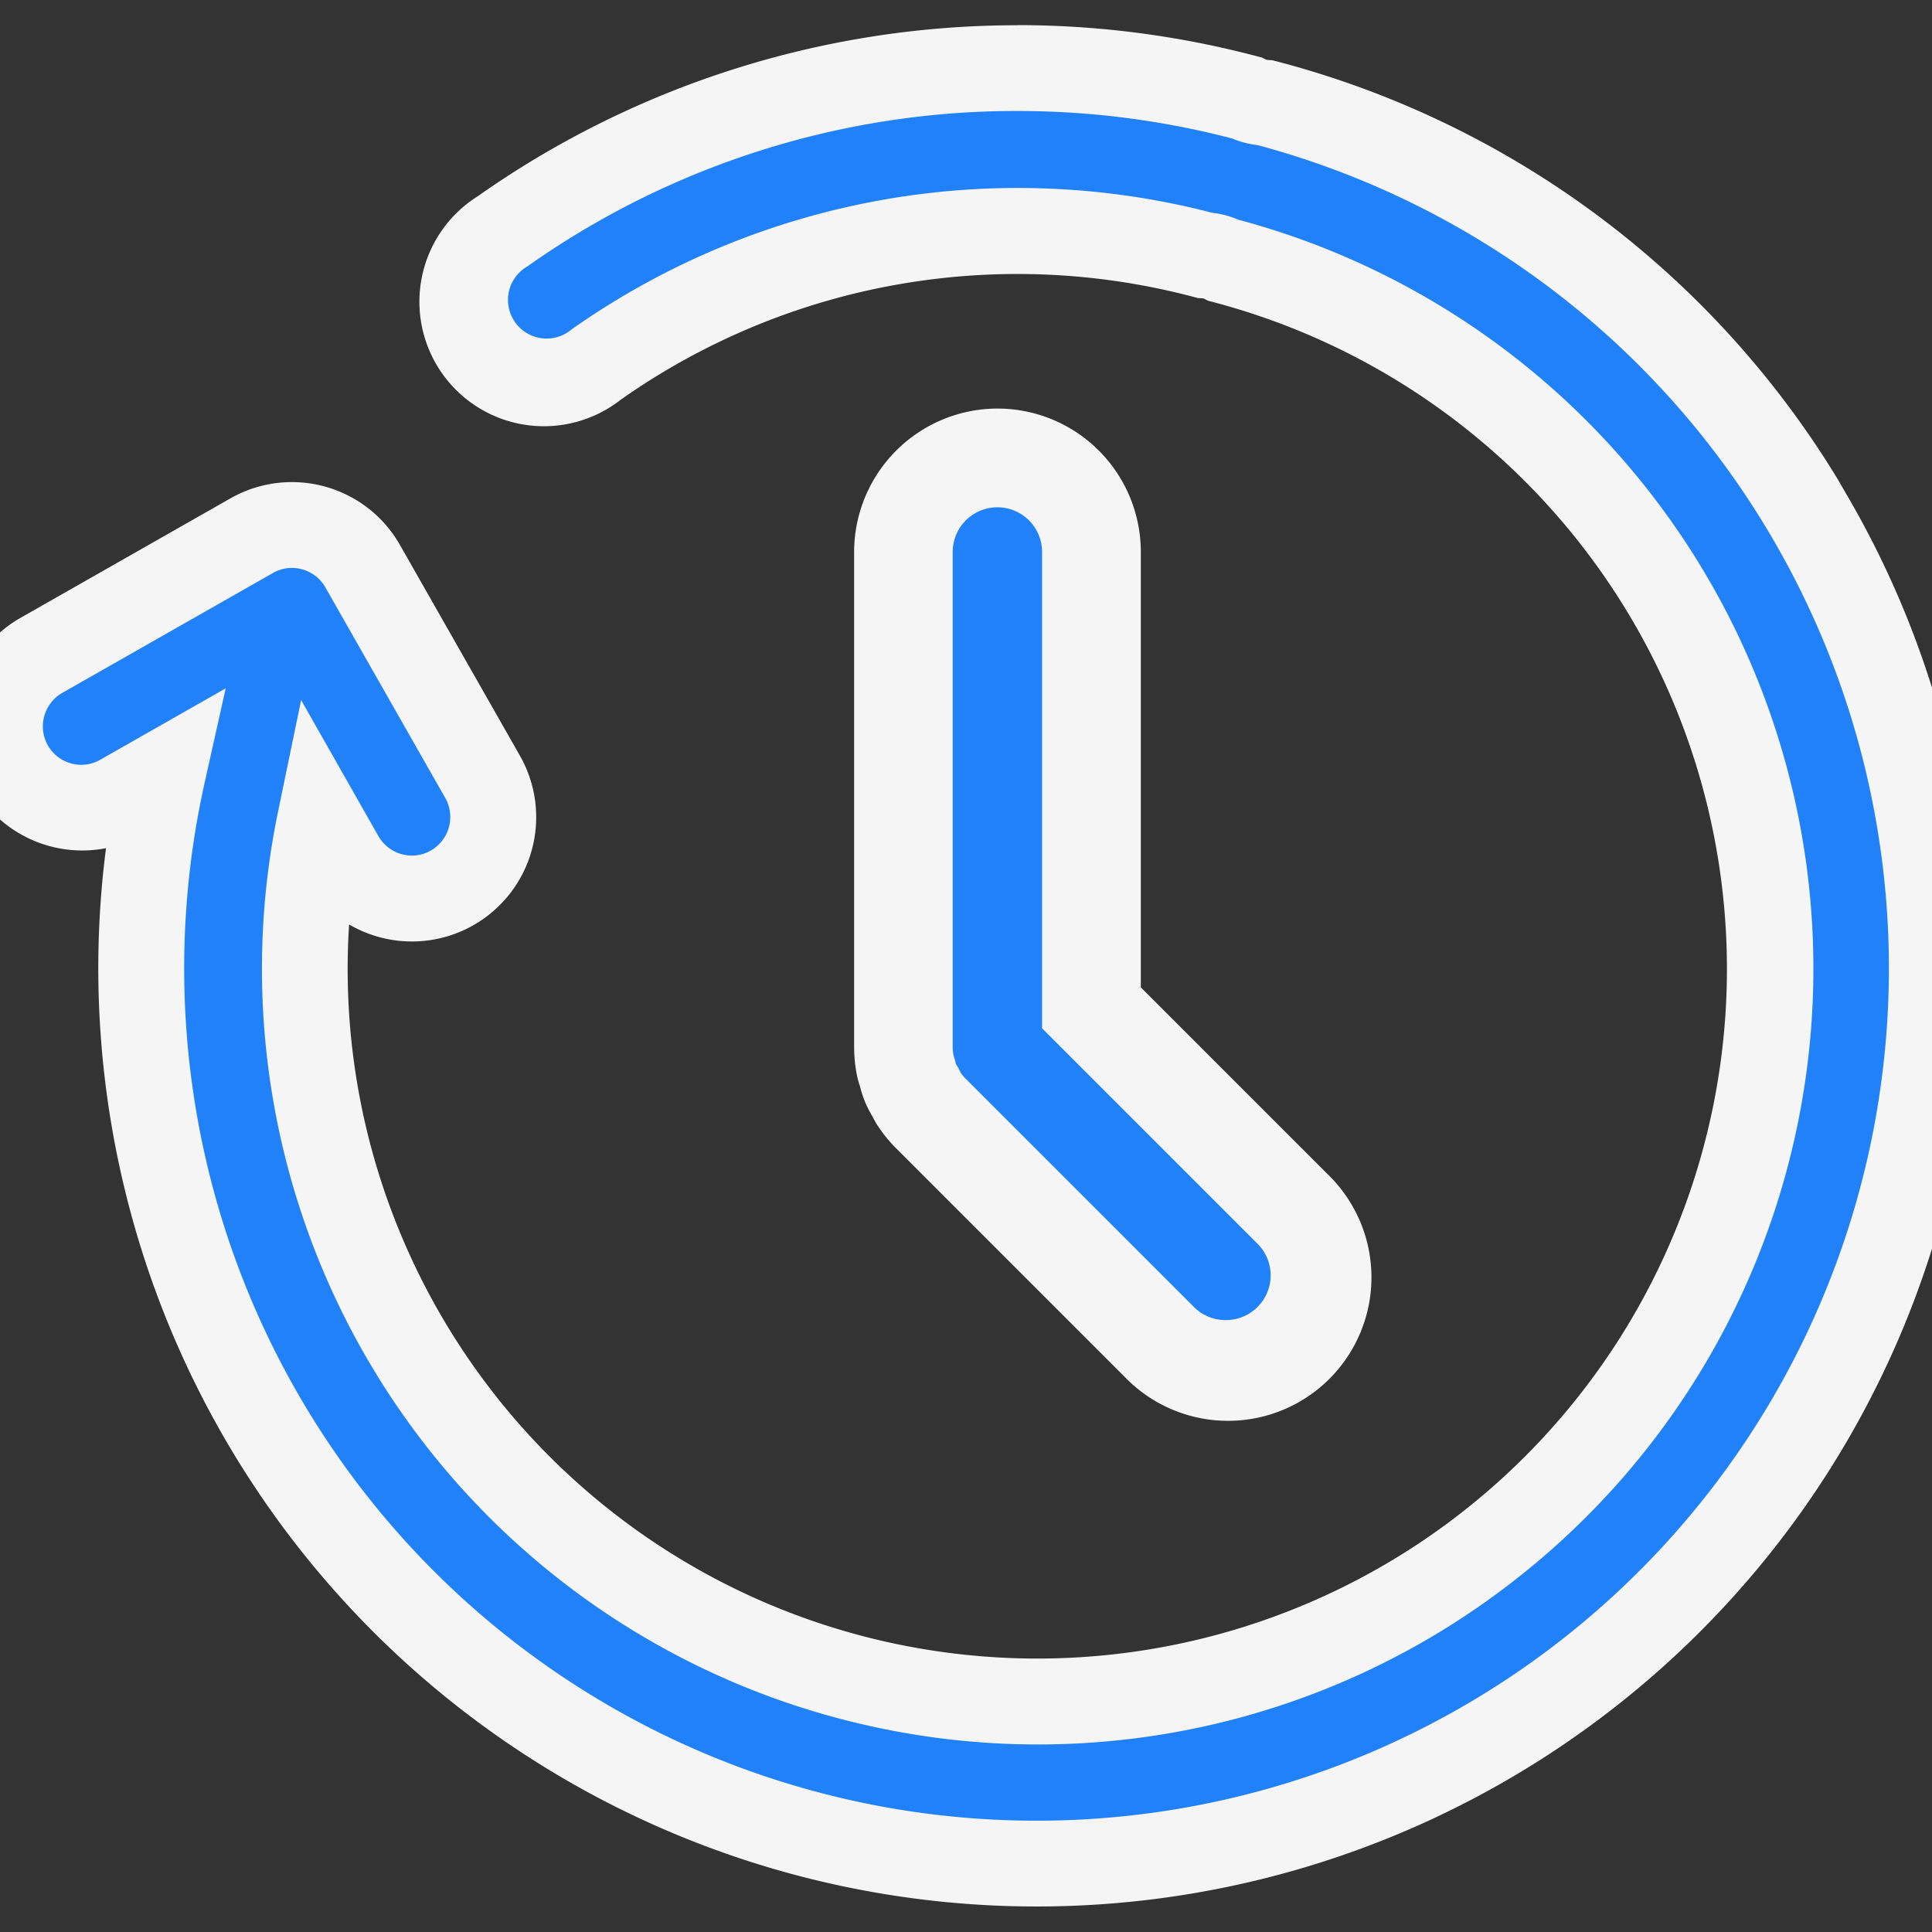
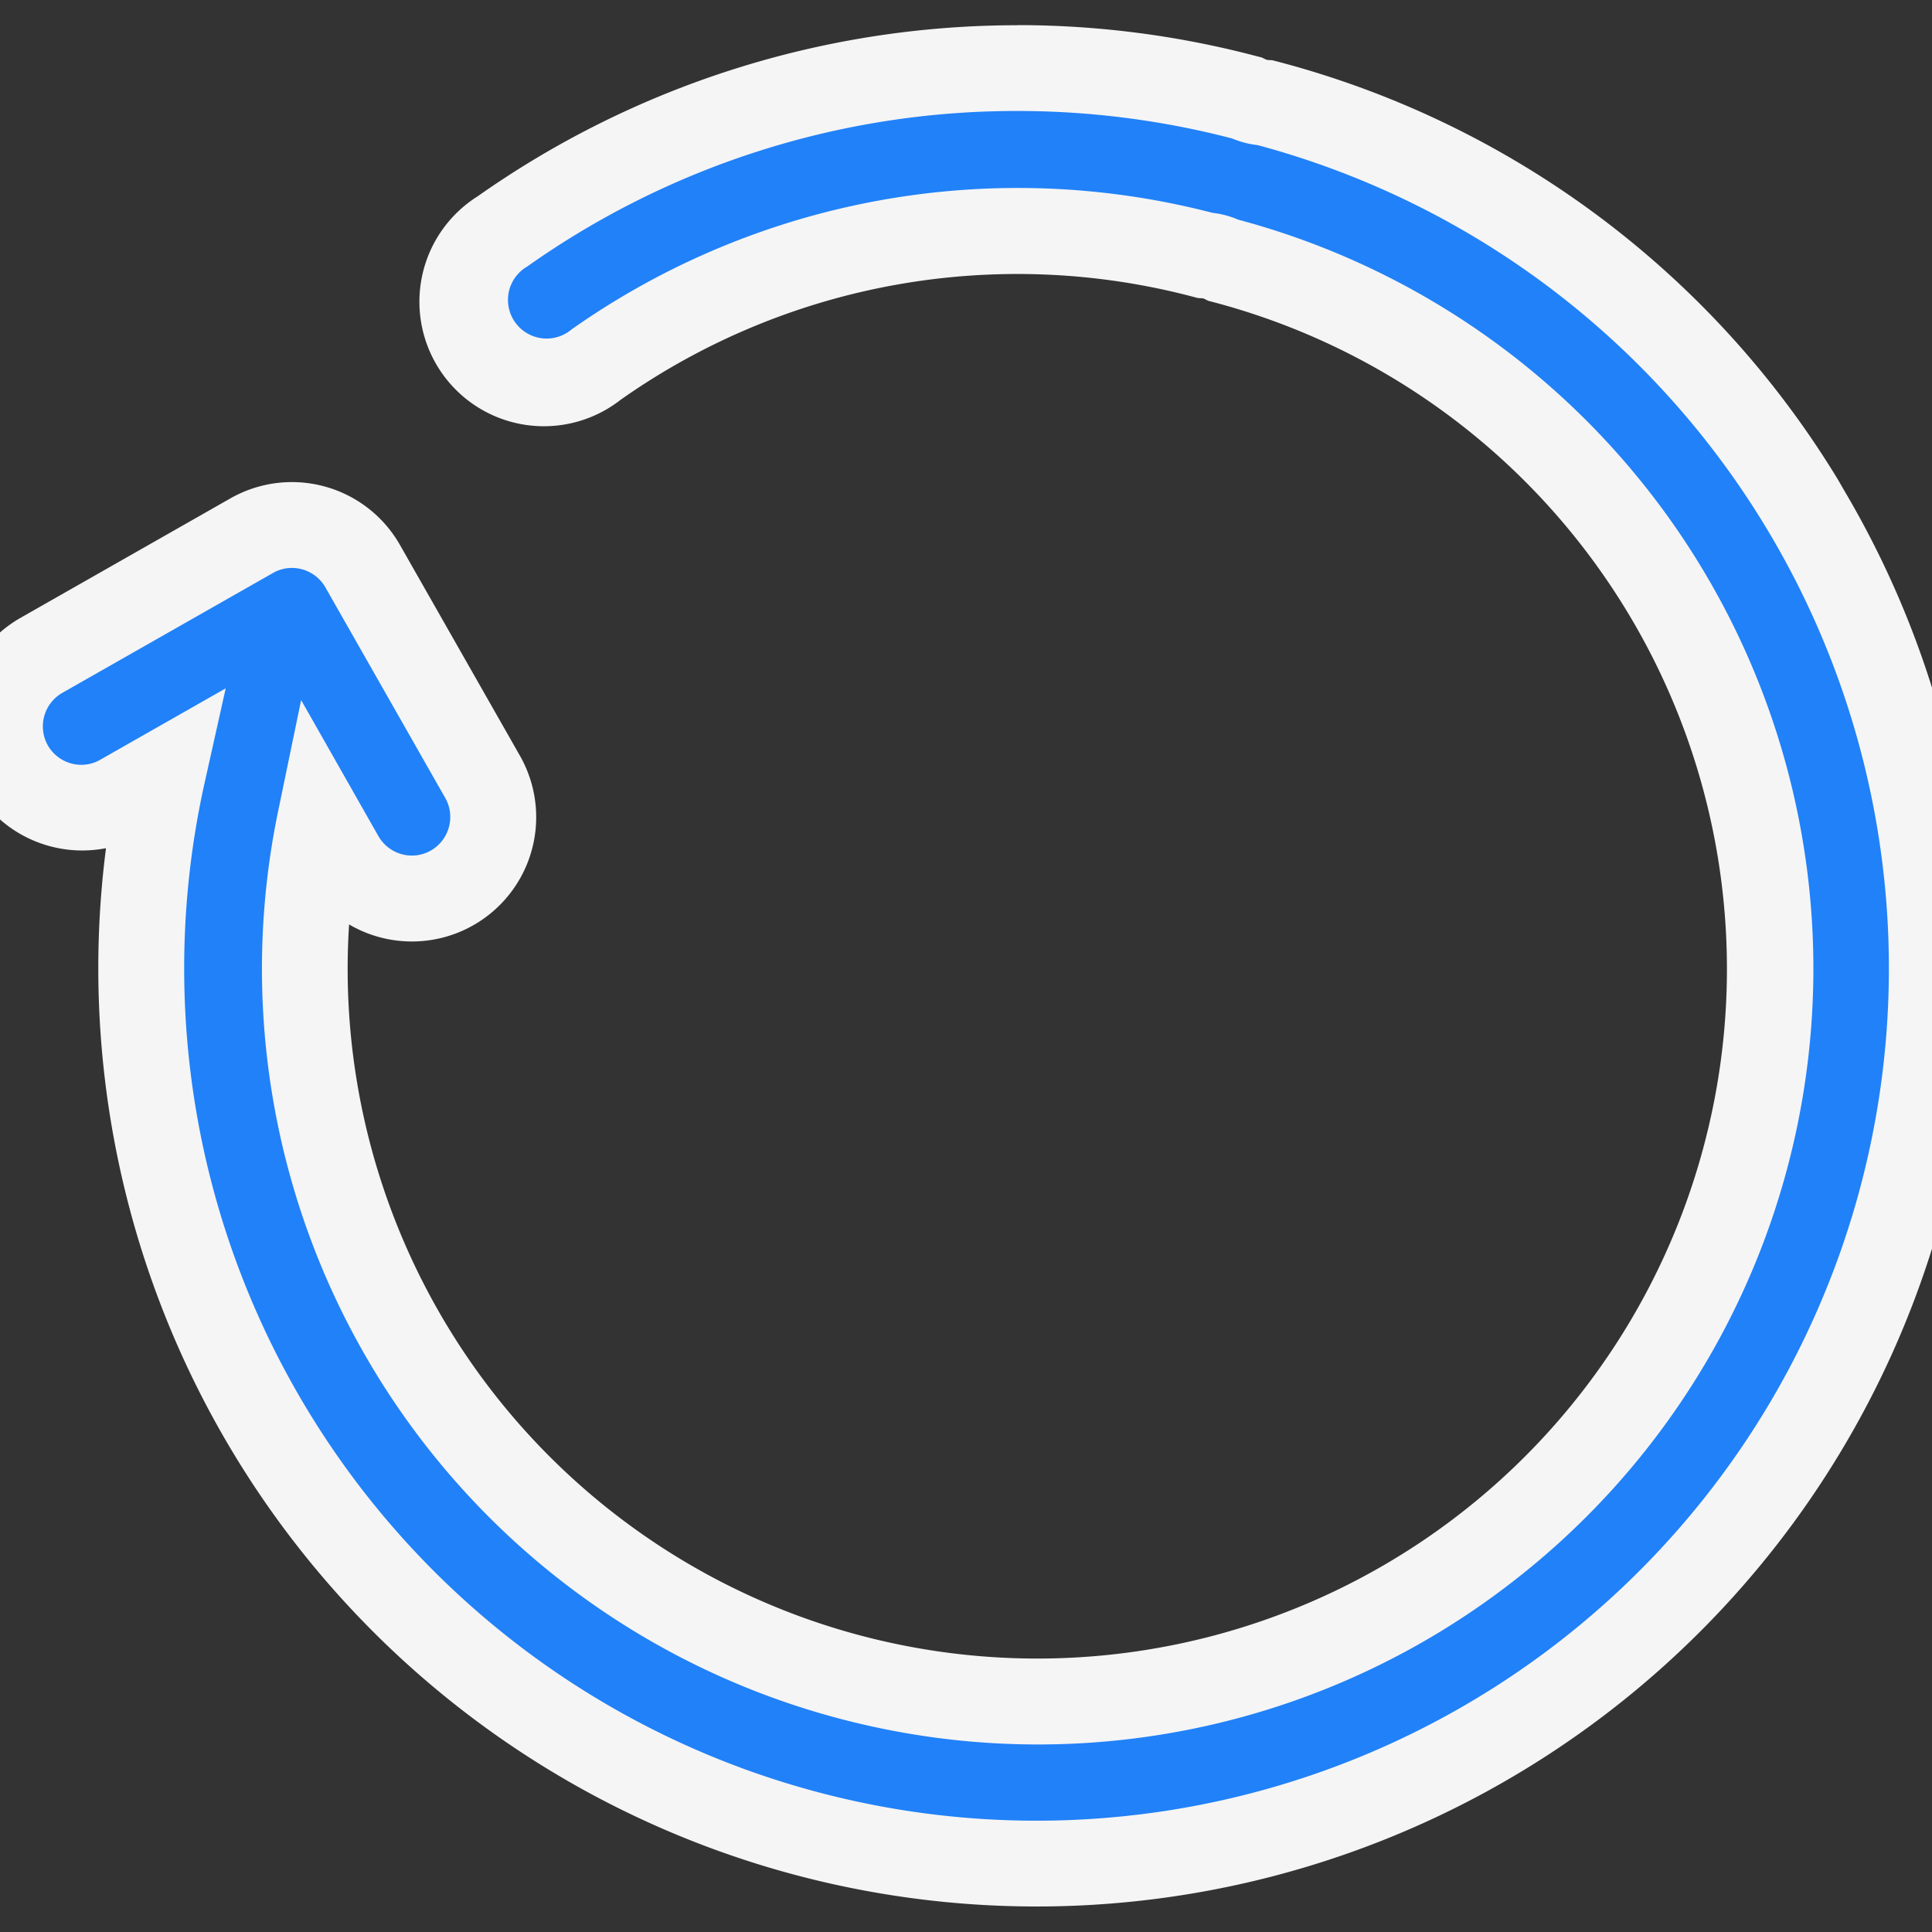
<svg xmlns="http://www.w3.org/2000/svg" width="45" height="45" viewBox="0 0 45 45">
  <rect x="0" y="0" width="45" height="45" fill="#333333" stroke="none" />
  <defs>
    <clipPath id="a">
      <rect width="45" height="45" transform="translate(380 5798)" fill="#fff" stroke="#707070" stroke-width="1" />
    </clipPath>
  </defs>
  <g transform="translate(-380 -5798)" clip-path="url(#a)">
    <g transform="translate(380 5799.585)">
      <path d="M130.6,103.141a20.719,20.719,0,0,0-12.7-9.672,1.138,1.138,0,0,1-.435-.115,20.815,20.815,0,0,0-17.327,3.108,1.9,1.9,0,1,0,2.181,3.1A17.041,17.041,0,0,1,116.5,97.021a1.126,1.126,0,0,1,.435.115,17.064,17.064,0,1,1-21.045,13.042l.493.867a1.9,1.9,0,1,0,3.3-1.876l-2.794-4.907a1.9,1.9,0,0,0-2.586-.71l-4.907,2.793a1.9,1.9,0,1,0,1.876,3.3l.959-.546a20.853,20.853,0,1,0,38.374-5.953Z" transform="translate(-88.431 -92.66)" fill="#2181f8" />
      <path d="M112.132,91.66h0a21.826,21.826,0,0,1,5.589.729l.1.025.089.044a.137.137,0,0,0,.053.014l.1.006.1.025a21.72,21.72,0,0,1,13.069,9.729h0l.2.346.007.011.028.048A21.855,21.855,0,1,1,90.9,110.831a2.9,2.9,0,0,1-2.009-5.355l4.907-2.793a2.895,2.895,0,0,1,3.949,1.085l2.793,4.907a2.895,2.895,0,0,1-3.978,3.932,16.063,16.063,0,1,0,20.111-14.5l-.1-.026-.091-.045a.125.125,0,0,0-.048-.013l-.1-.006-.1-.026a16.04,16.04,0,0,0-13.346,2.395,2.9,2.9,0,1,1-3.332-4.738,21.812,21.812,0,0,1,12.569-3.985Zm5,2.641a19.826,19.826,0,0,0-5-.641h0a19.714,19.714,0,0,0-11.417,3.62.9.9,0,1,0,1.03,1.467,18.04,18.04,0,0,1,14.925-2.715,2.108,2.108,0,0,1,.6.159,18.057,18.057,0,0,1,6.408,31.714,18.021,18.021,0,0,1-15.056,3.356,18.064,18.064,0,0,1-13.714-21.286l.537-2.594,1.8,3.169a.9.9,0,0,0,.781.453.882.882,0,0,0,.441-.118.9.9,0,0,0,.336-1.222l-2.793-4.907a.9.9,0,0,0-.78-.453.882.882,0,0,0-.441.118l-4.908,2.793a.9.9,0,0,0-.336,1.222.9.9,0,0,0,.78.453.882.882,0,0,0,.441-.118l2.922-1.663-.491,2.2a19.853,19.853,0,1,0,36.6-5.553l-.067-.116a19.847,19.847,0,0,0-12.006-9.184A2.122,2.122,0,0,1,117.129,94.3Z" transform="translate(-88.431 -92.66)" fill="#f5f5f5" />
-       <path d="M151.884,117.556a2.191,2.191,0,0,0-2.191,2.191v11.525a2.2,2.2,0,0,0,.043.429c.013.065.037.125.056.188a1.28,1.28,0,0,0,.179.431c.031.056.055.114.091.167a2.2,2.2,0,0,0,.274.336l5.324,5.324a2.191,2.191,0,0,0,3.1-3.1l-4.683-4.683V119.747a2.191,2.191,0,0,0-2.191-2.191Z" transform="translate(-128.653 -108.475)" fill="#2181f8" />
-       <path d="M151.884,116.406h0a3.341,3.341,0,0,1,3.341,3.341v10.141l4.347,4.347a3.341,3.341,0,1,1-4.724,4.724l-5.324-5.324a3.358,3.358,0,0,1-.419-.512,2.049,2.049,0,0,1-.13-.229v0a2.419,2.419,0,0,1-.291-.7v0a2.109,2.109,0,0,1-.072-.262,3.351,3.351,0,0,1-.065-.65V119.747a3.345,3.345,0,0,1,3.341-3.341Zm5.325,21.231a1.041,1.041,0,0,0,.736-1.776l-5.02-5.02V119.747a1.041,1.041,0,0,0-1.041-1.041h0a1.042,1.042,0,0,0-1.041,1.041v11.524a1.045,1.045,0,0,0,.016.18l0,.013c.011.032.021.065.031.1l.013.043.009.043a.13.13,0,0,0,.018.044l.024.037.021.038c.017.031.033.063.049.094l0,.008a1.054,1.054,0,0,0,.118.141l5.323,5.323A1.034,1.034,0,0,0,157.21,137.637Z" transform="translate(-128.653 -108.475)" fill="#f5f5f5" />
    </g>
  </g>
</svg>